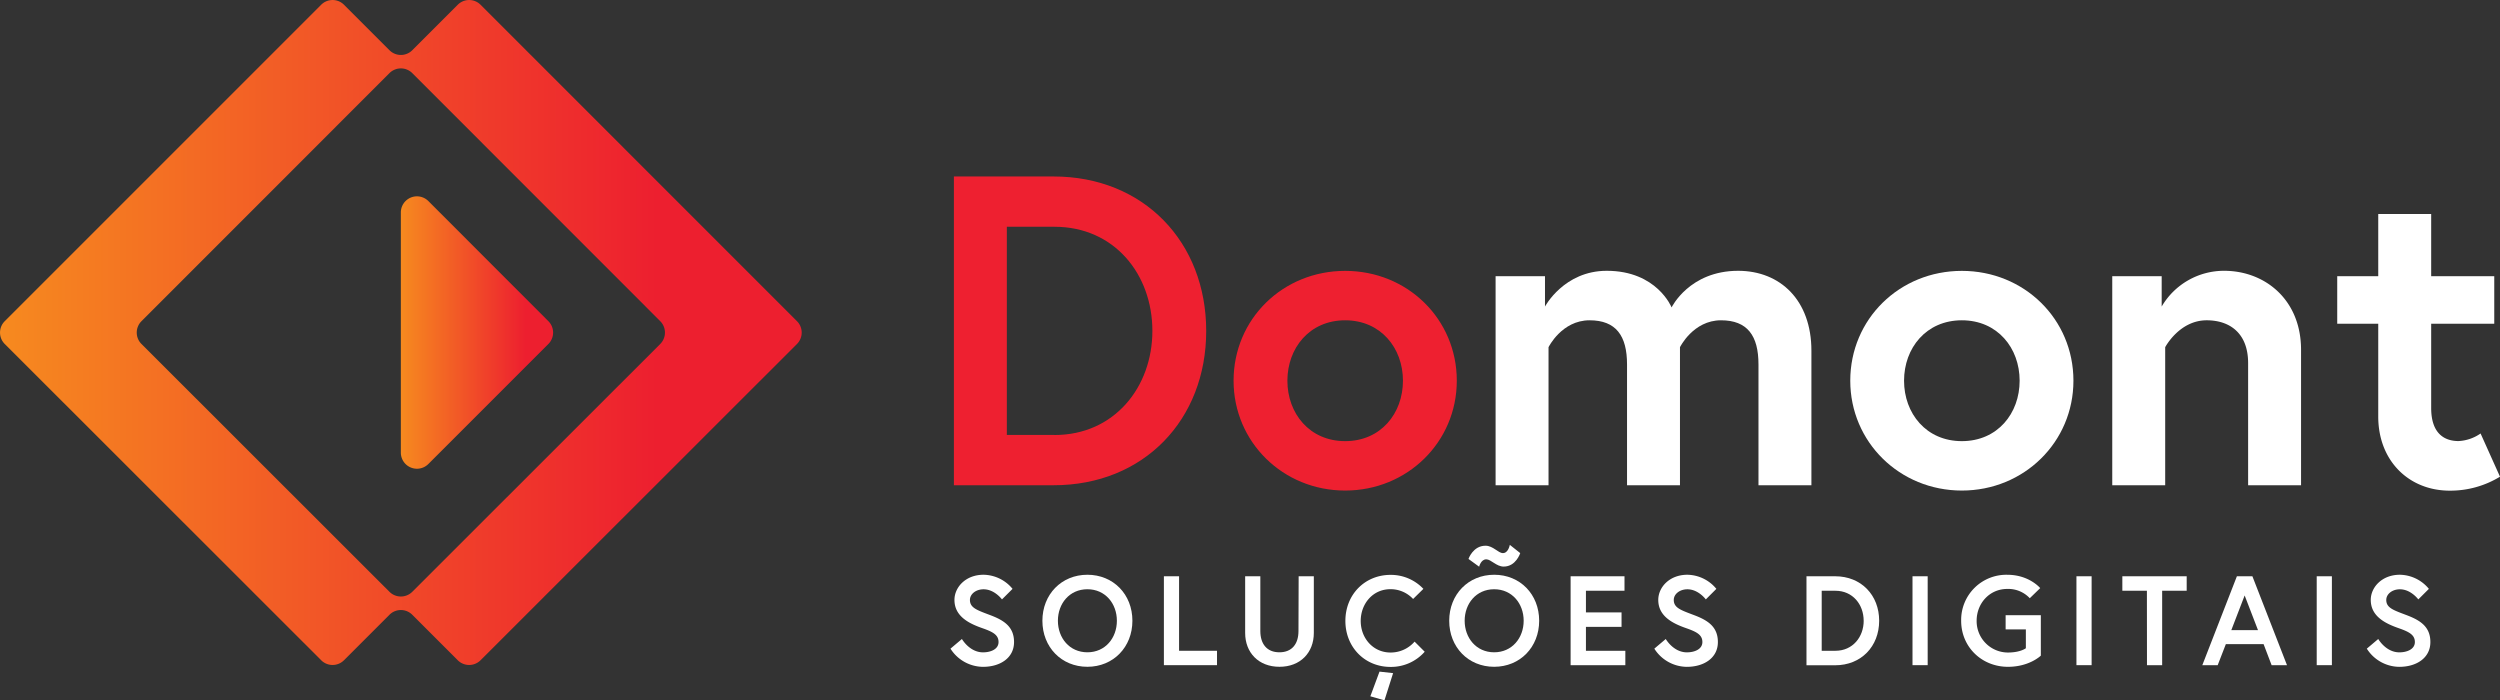
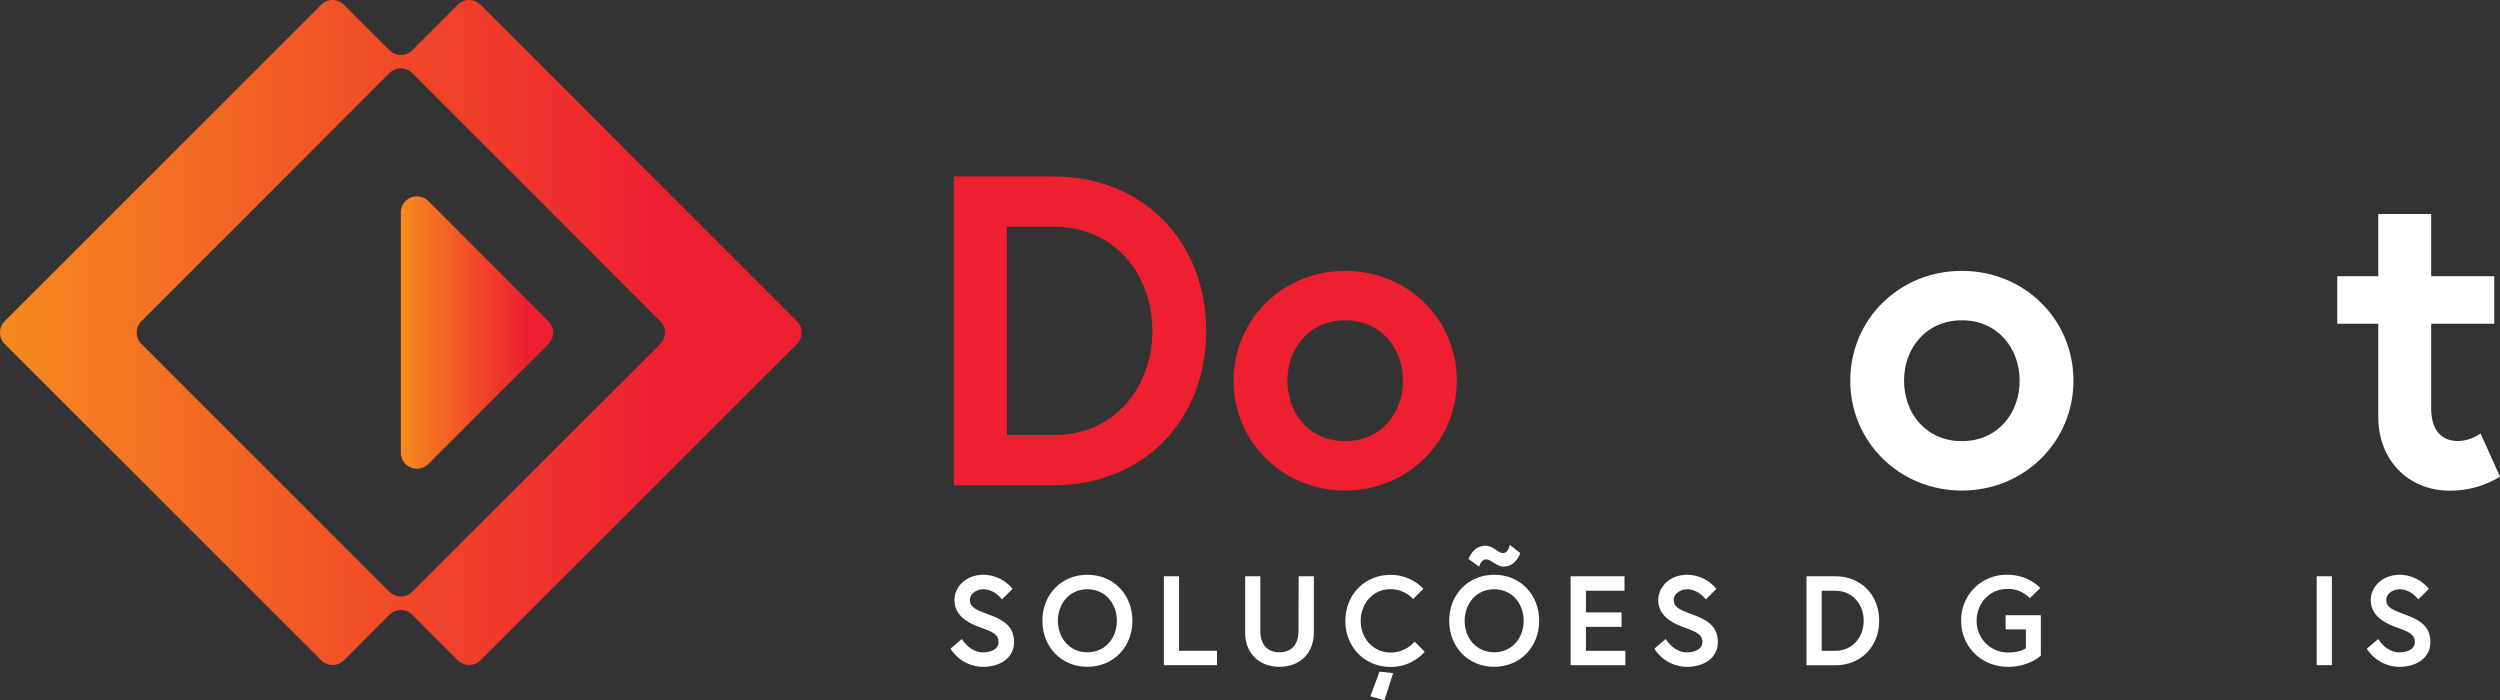
<svg xmlns="http://www.w3.org/2000/svg" xmlns:xlink="http://www.w3.org/1999/xlink" viewBox="0 0 988.47 276.91">
  <rect x="0" y="0" width="988.47" height="276.91" fill="#333333" stroke="none" />
  <defs>
    <style>.cls-1{fill:url(#linear-gradient);}.cls-2{fill:url(#linear-gradient-2);}.cls-3{fill:#fff;}.cls-4{fill:#ee2030;}</style>
    <linearGradient id="linear-gradient" y1="131.47" x2="316.99" y2="131.47" gradientUnits="userSpaceOnUse">
      <stop offset="0" stop-color="#f68a1f" />
      <stop offset="0.82" stop-color="#ed1f2f" />
    </linearGradient>
    <linearGradient id="linear-gradient-2" x1="158.49" y1="131.47" x2="218.7" y2="131.47" xlink:href="#linear-gradient" />
  </defs>
  <g id="Layer_2" data-name="Layer 2">
    <g id="Layer_1-2" data-name="Layer 1">
      <path class="cls-1" d="M315.12,127,190,1.87a6.37,6.37,0,0,0-9,0l-18,18a6.37,6.37,0,0,1-9,0l-18-18a6.37,6.37,0,0,0-9,0L1.87,127a6.37,6.37,0,0,0,0,9L127,261.06a6.37,6.37,0,0,0,9,0l18-18a6.37,6.37,0,0,1,9,0l18,18a6.37,6.37,0,0,0,9,0L315.12,136A6.37,6.37,0,0,0,315.12,127ZM55.93,127,154,28.9a6.39,6.39,0,0,1,9,0L261.06,127a6.39,6.39,0,0,1,0,9L163,234a6.39,6.39,0,0,1-9,0L55.93,136A6.37,6.37,0,0,1,55.93,127Z" />
      <path class="cls-2" d="M158.49,178.93V84a6.37,6.37,0,0,1,10.88-4.5L216.83,127a6.37,6.37,0,0,1,0,9l-47.46,47.46A6.37,6.37,0,0,1,158.49,178.93Z" />
-       <path class="cls-3" d="M716.21,138.67v53.19H695.28V144.08c0-11.34-4.36-17.44-14.82-17.44-11,0-16.22,10.64-16.22,10.64v54.58H643.31V144.08c0-11.34-4.36-17.44-14.82-17.44-11,0-16.22,10.64-16.22,10.64v54.58H591.34V109.2h19.53v12s7.5-14.13,24.42-14.13c19.88,0,25.64,14.48,25.64,14.48s7-14.48,26.33-14.48C704,107.1,716.21,118.79,716.21,138.67Z" />
      <path class="cls-3" d="M819.81,150.53c0,24.24-19.53,43.43-44.12,43.43s-44.12-19.19-44.12-43.43c0-24.42,19.53-43.43,44.12-43.43S819.81,126.11,819.81,150.53Zm-21.27,0c0-12.9-8.72-23.89-22.85-23.89s-22.85,11-22.85,23.89,8.72,23.89,22.85,23.89S798.54,163.44,798.54,150.53Z" />
-       <path class="cls-3" d="M909.81,138.32v53.54H888.88v-48.3c0-11.87-7.32-16.92-16.39-16.92-10.82,0-16.4,10.64-16.4,10.64v54.58H835.16V109.2H854.7v12a28.55,28.55,0,0,1,24.76-14.13C895.51,107.1,909.81,118.44,909.81,138.32Z" />
      <path class="cls-3" d="M924.11,109.2h16.22V84.61h20.93V109.2H986.2V128H961.26v33.31c0,10.12,5.23,13.08,10.81,13.08a16.58,16.58,0,0,0,8.72-3l7.68,17.09A37.64,37.64,0,0,1,968.59,194c-16.05,0-28.26-11.69-28.26-29.3V128H924.11Z" />
      <path class="cls-3" d="M388.38,248.36c-5.18-1.81-11-4.63-11-11.16,0-5,4.42-9.95,11.51-9.95a15.12,15.12,0,0,1,11.46,5.58L396.17,237s-2.92-4-7.29-4c-3,0-5.38,1.86-5.38,4.22,0,3.07,2.76,4,7.59,5.83,5.38,2,9.85,4.42,9.85,10.81s-5.63,9.8-12.26,9.8a15.38,15.38,0,0,1-12.87-7.19l4.52-3.82s3,5.28,8.35,5.28c3,0,6.13-1.21,6.13-4.07S392.55,249.82,388.38,248.36Z" />
      <path class="cls-3" d="M447.74,245.44c0,10.41-7.54,18.2-17.8,18.2s-17.79-7.79-17.79-18.2,7.54-18.19,17.79-18.19S447.74,235,447.74,245.44Zm-6.14,0c0-6.78-4.57-12.46-11.66-12.46s-11.66,5.68-11.66,12.46,4.57,12.47,11.66,12.47S441.6,252.23,441.6,245.44Z" />
      <path class="cls-3" d="M460.19,227.85h6v29.46h15V263h-21Z" />
      <path class="cls-3" d="M513.47,227.85h6v22.42c0,7.74-5.28,13.37-13.58,13.37s-13.57-5.63-13.57-13.37V227.85h6v21.66c0,5,2.52,8.4,7.54,8.4s7.54-3.37,7.54-8.4Z" />
      <path class="cls-3" d="M559.31,253.69l4,4a17.73,17.73,0,0,1-13.52,6c-10.15,0-17.84-7.79-17.84-18.2s7.69-18.19,17.84-18.19a17.62,17.62,0,0,1,13,5.53l-4.07,4a12.11,12.11,0,0,0-9-3.87c-6.94,0-11.71,5.78-11.71,12.56S542.87,258,549.81,258A12.53,12.53,0,0,0,559.31,253.69ZM547.4,276.91l-5.58-1.61,3.62-9.75,5.38.6Z" />
      <path class="cls-3" d="M608.57,245.44c0,10.41-7.54,18.2-17.8,18.2S573,255.85,573,245.44s7.54-18.19,17.79-18.19S608.57,235,608.57,245.44Zm-6.13,0c0-6.78-4.58-12.46-11.67-12.46s-11.66,5.68-11.66,12.46,4.58,12.47,11.66,12.47S602.44,252.23,602.44,245.44ZM580.62,221s1.76-5.23,6.74-5.23c3,0,5,2.92,6.88,2.92,2.17,0,2.72-3.27,2.72-3.27l4.12,3.27s-1.66,5.33-6.54,5.33c-2.91,0-5-2.87-6.88-2.87-2.16,0-2.82,2.92-2.82,2.92Z" />
      <path class="cls-3" d="M627.06,242.13h14.08v5.73H627.06v9.45h15.58V263H621V227.85h21.31v5.73H627.06Z" />
      <path class="cls-3" d="M666.66,248.36c-5.17-1.81-11-4.63-11-11.16,0-5,4.42-9.95,11.51-9.95a15.12,15.12,0,0,1,11.46,5.58L674.46,237s-2.92-4-7.29-4c-3,0-5.38,1.86-5.38,4.22,0,3.07,2.76,4,7.59,5.83,5.38,2,9.85,4.42,9.85,10.81s-5.63,9.8-12.26,9.8a15.38,15.38,0,0,1-12.87-7.19l4.52-3.82s3,5.28,8.35,5.28c3,0,6.13-1.21,6.13-4.07S670.84,249.82,666.66,248.36Z" />
      <path class="cls-3" d="M743,245.44c0,10.16-7.13,17.6-17.39,17.6H714.26V227.85h11.36C735.88,227.85,743,235.29,743,245.44Zm-6.13,0c0-6.43-4.32-11.86-11.16-11.86h-5.43v23.73h5.43C732.56,257.31,736.88,251.83,736.88,245.44Z" />
-       <path class="cls-3" d="M756.18,227.85h6V263h-6Z" />
      <path class="cls-3" d="M801,256.3v-7.44h-8v-5.63h13.92v16s-4.47,4.42-13,4.42c-10.3,0-18.5-7.79-18.5-18.2a17.86,17.86,0,0,1,18.25-18.19c8.65,0,13,5.27,13,5.27l-4.12,4a11.65,11.65,0,0,0-8.9-3.67c-7.09,0-12.11,5.78-12.11,12.56A12.4,12.4,0,0,0,793.87,258C798.9,258,801,256.3,801,256.3Z" />
-       <path class="cls-3" d="M821,227.85h6V263h-6Z" />
-       <path class="cls-3" d="M848.86,233.58h-9.71v-5.73h25.44v5.73h-9.7V263h-6Z" />
-       <path class="cls-3" d="M884.44,227.85h6.13L904.25,263h-6.08L895,254.69H880.07L876.85,263h-6.08Zm-2.21,21.31h10.56l-5.28-13.72Z" />
+       <path class="cls-3" d="M821,227.85h6h-6Z" />
      <path class="cls-3" d="M916,227.85h6V263h-6Z" />
      <path class="cls-3" d="M948.37,248.36c-5.17-1.81-11-4.63-11-11.16,0-5,4.43-9.95,11.52-9.95a15.14,15.14,0,0,1,11.46,5.58L956.17,237s-2.92-4-7.29-4c-3,0-5.38,1.86-5.38,4.22,0,3.07,2.76,4,7.59,5.83,5.38,2,9.85,4.42,9.85,10.81s-5.63,9.8-12.27,9.8a15.37,15.37,0,0,1-12.86-7.19l4.52-3.82s3,5.28,8.34,5.28c3,0,6.14-1.21,6.14-4.07S952.54,249.82,948.37,248.36Z" />
      <path class="cls-4" d="M416.58,69.78H377.16V191.86h39.42c35.58,0,60.34-25.81,60.34-61S452.16,69.78,416.58,69.78Zm.35,102.2H398.09V89.66h18.84c23.71,0,38.71,18.84,38.71,41.16C455.64,153,440.64,172,416.93,172ZM531.86,107.1c-24.59,0-44.12,19-44.12,43.43,0,24.24,19.53,43.43,44.12,43.43S576,174.77,576,150.53C576,126.11,556.45,107.1,531.86,107.1Zm0,67.32c-14.12,0-22.84-11-22.84-23.89s8.72-23.89,22.84-23.89,22.85,11,22.85,23.89S546,174.42,531.86,174.42Z" />
    </g>
  </g>
</svg>